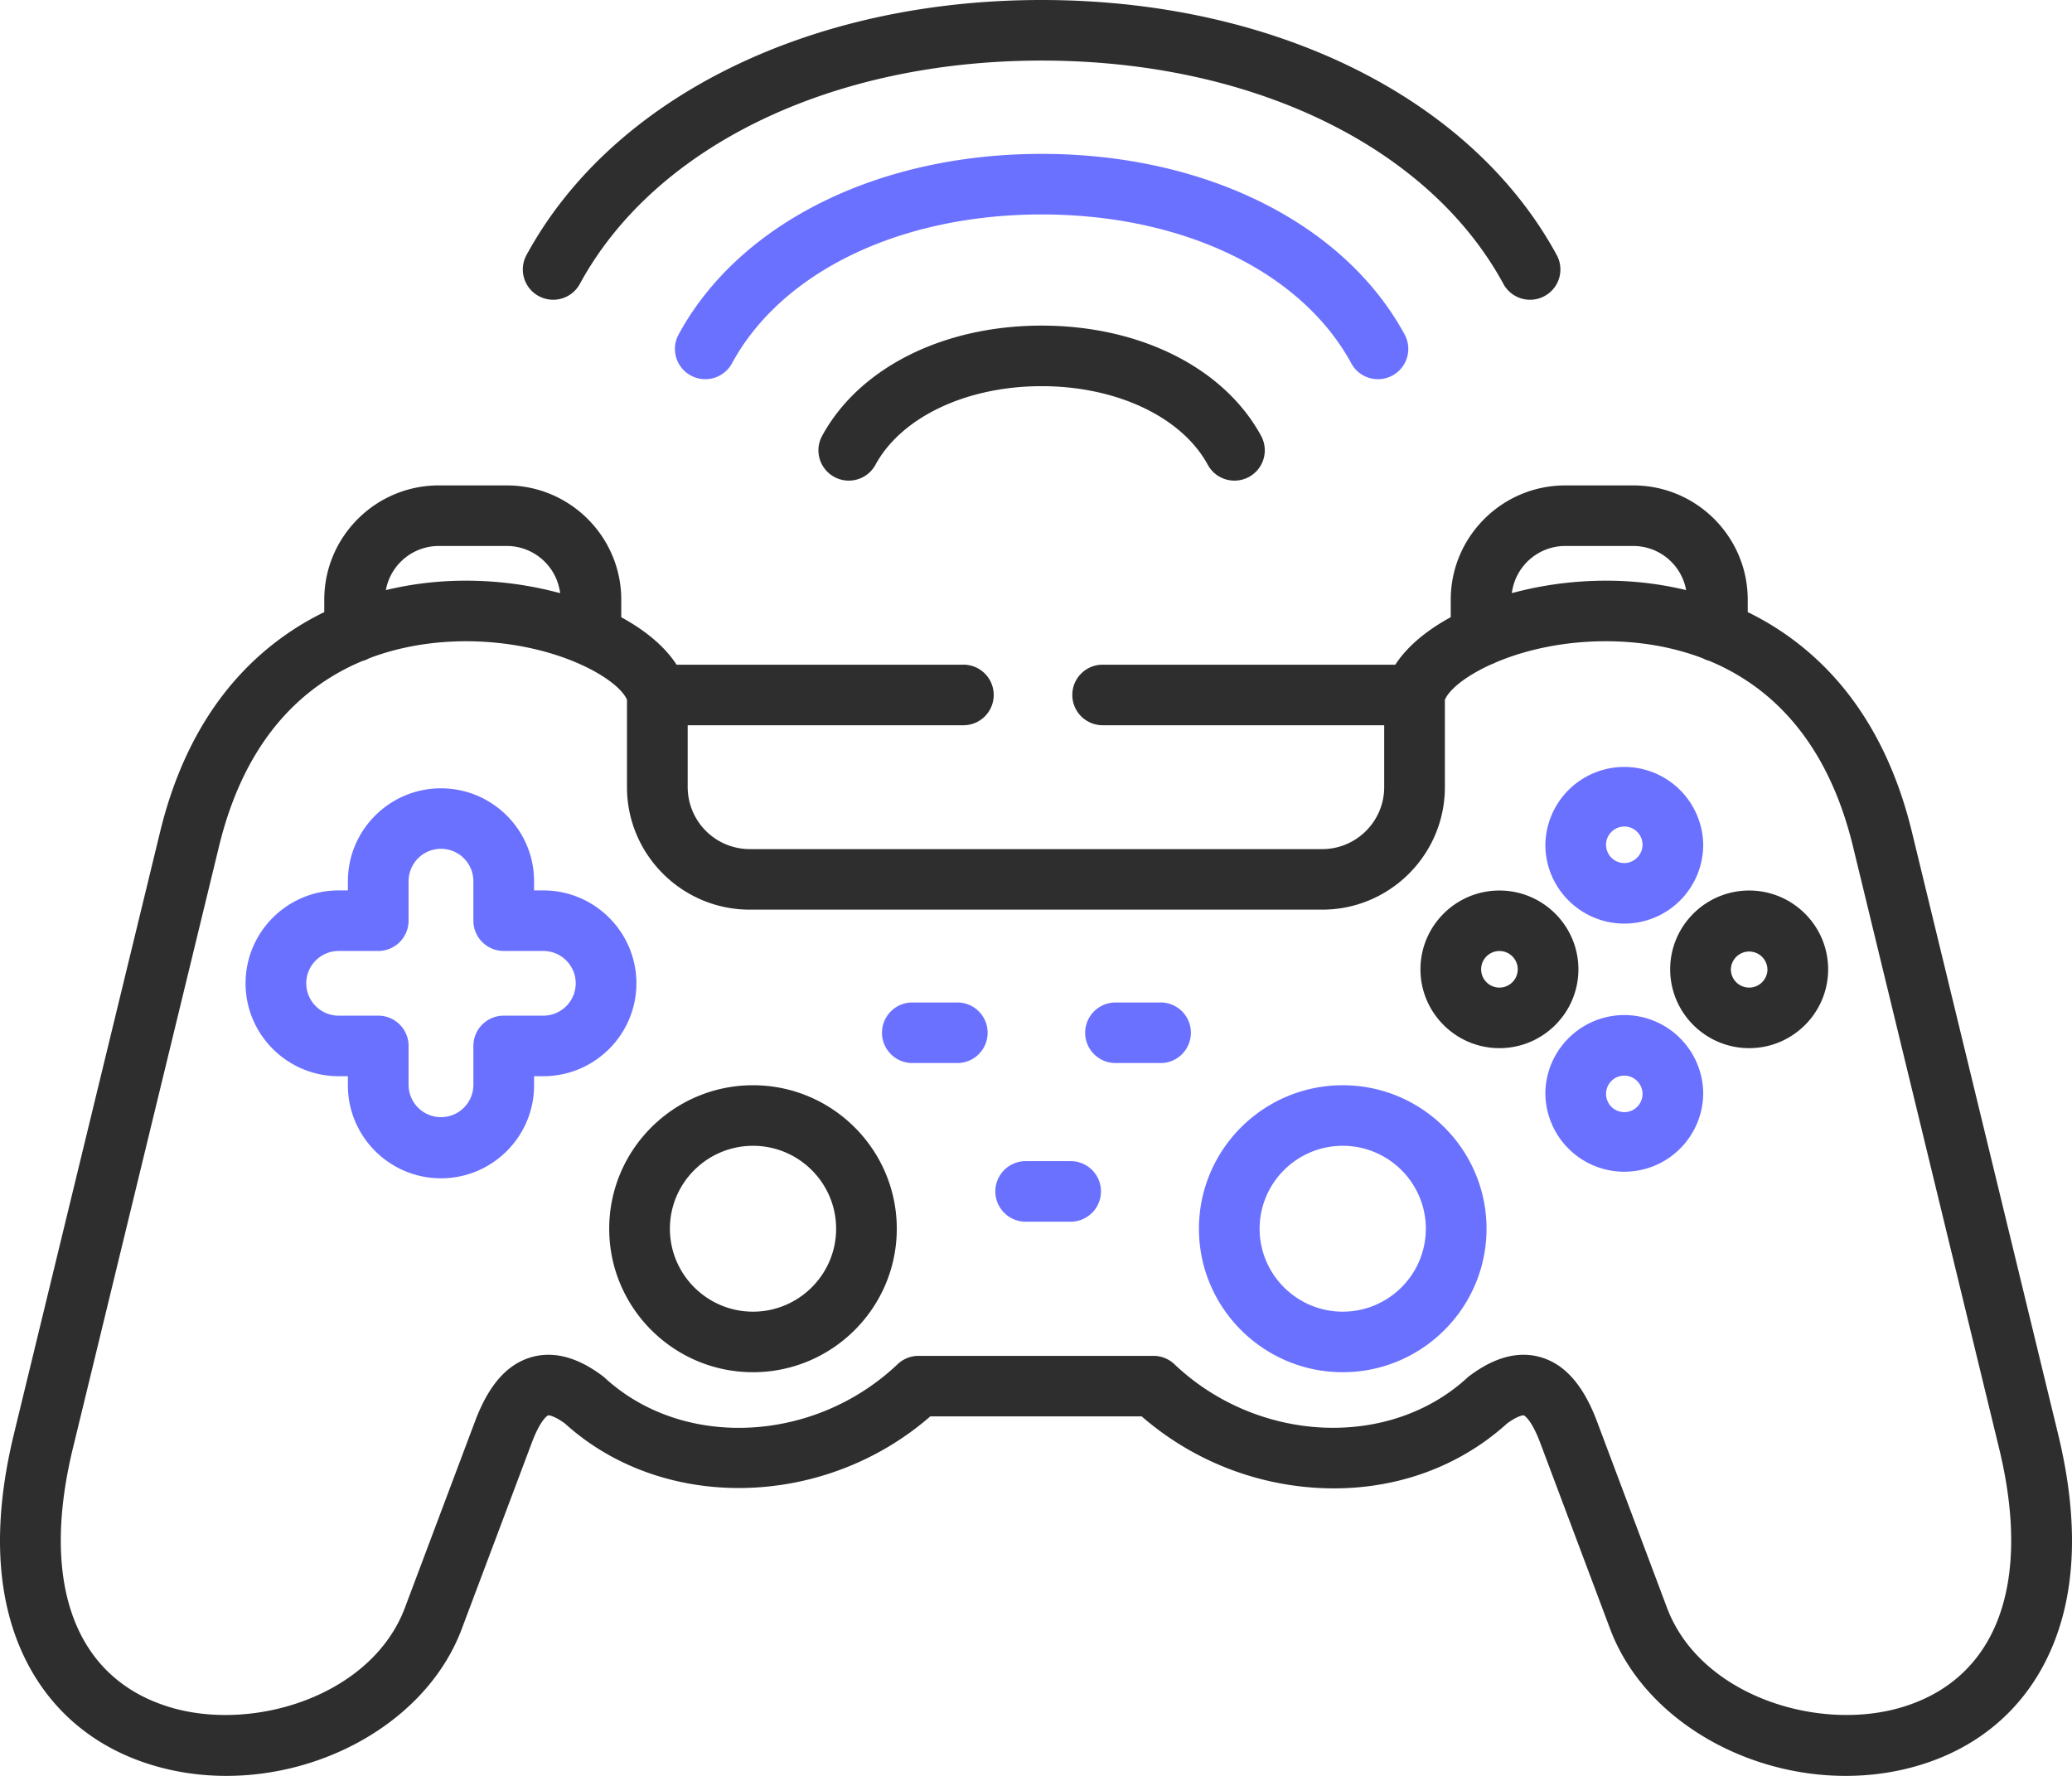
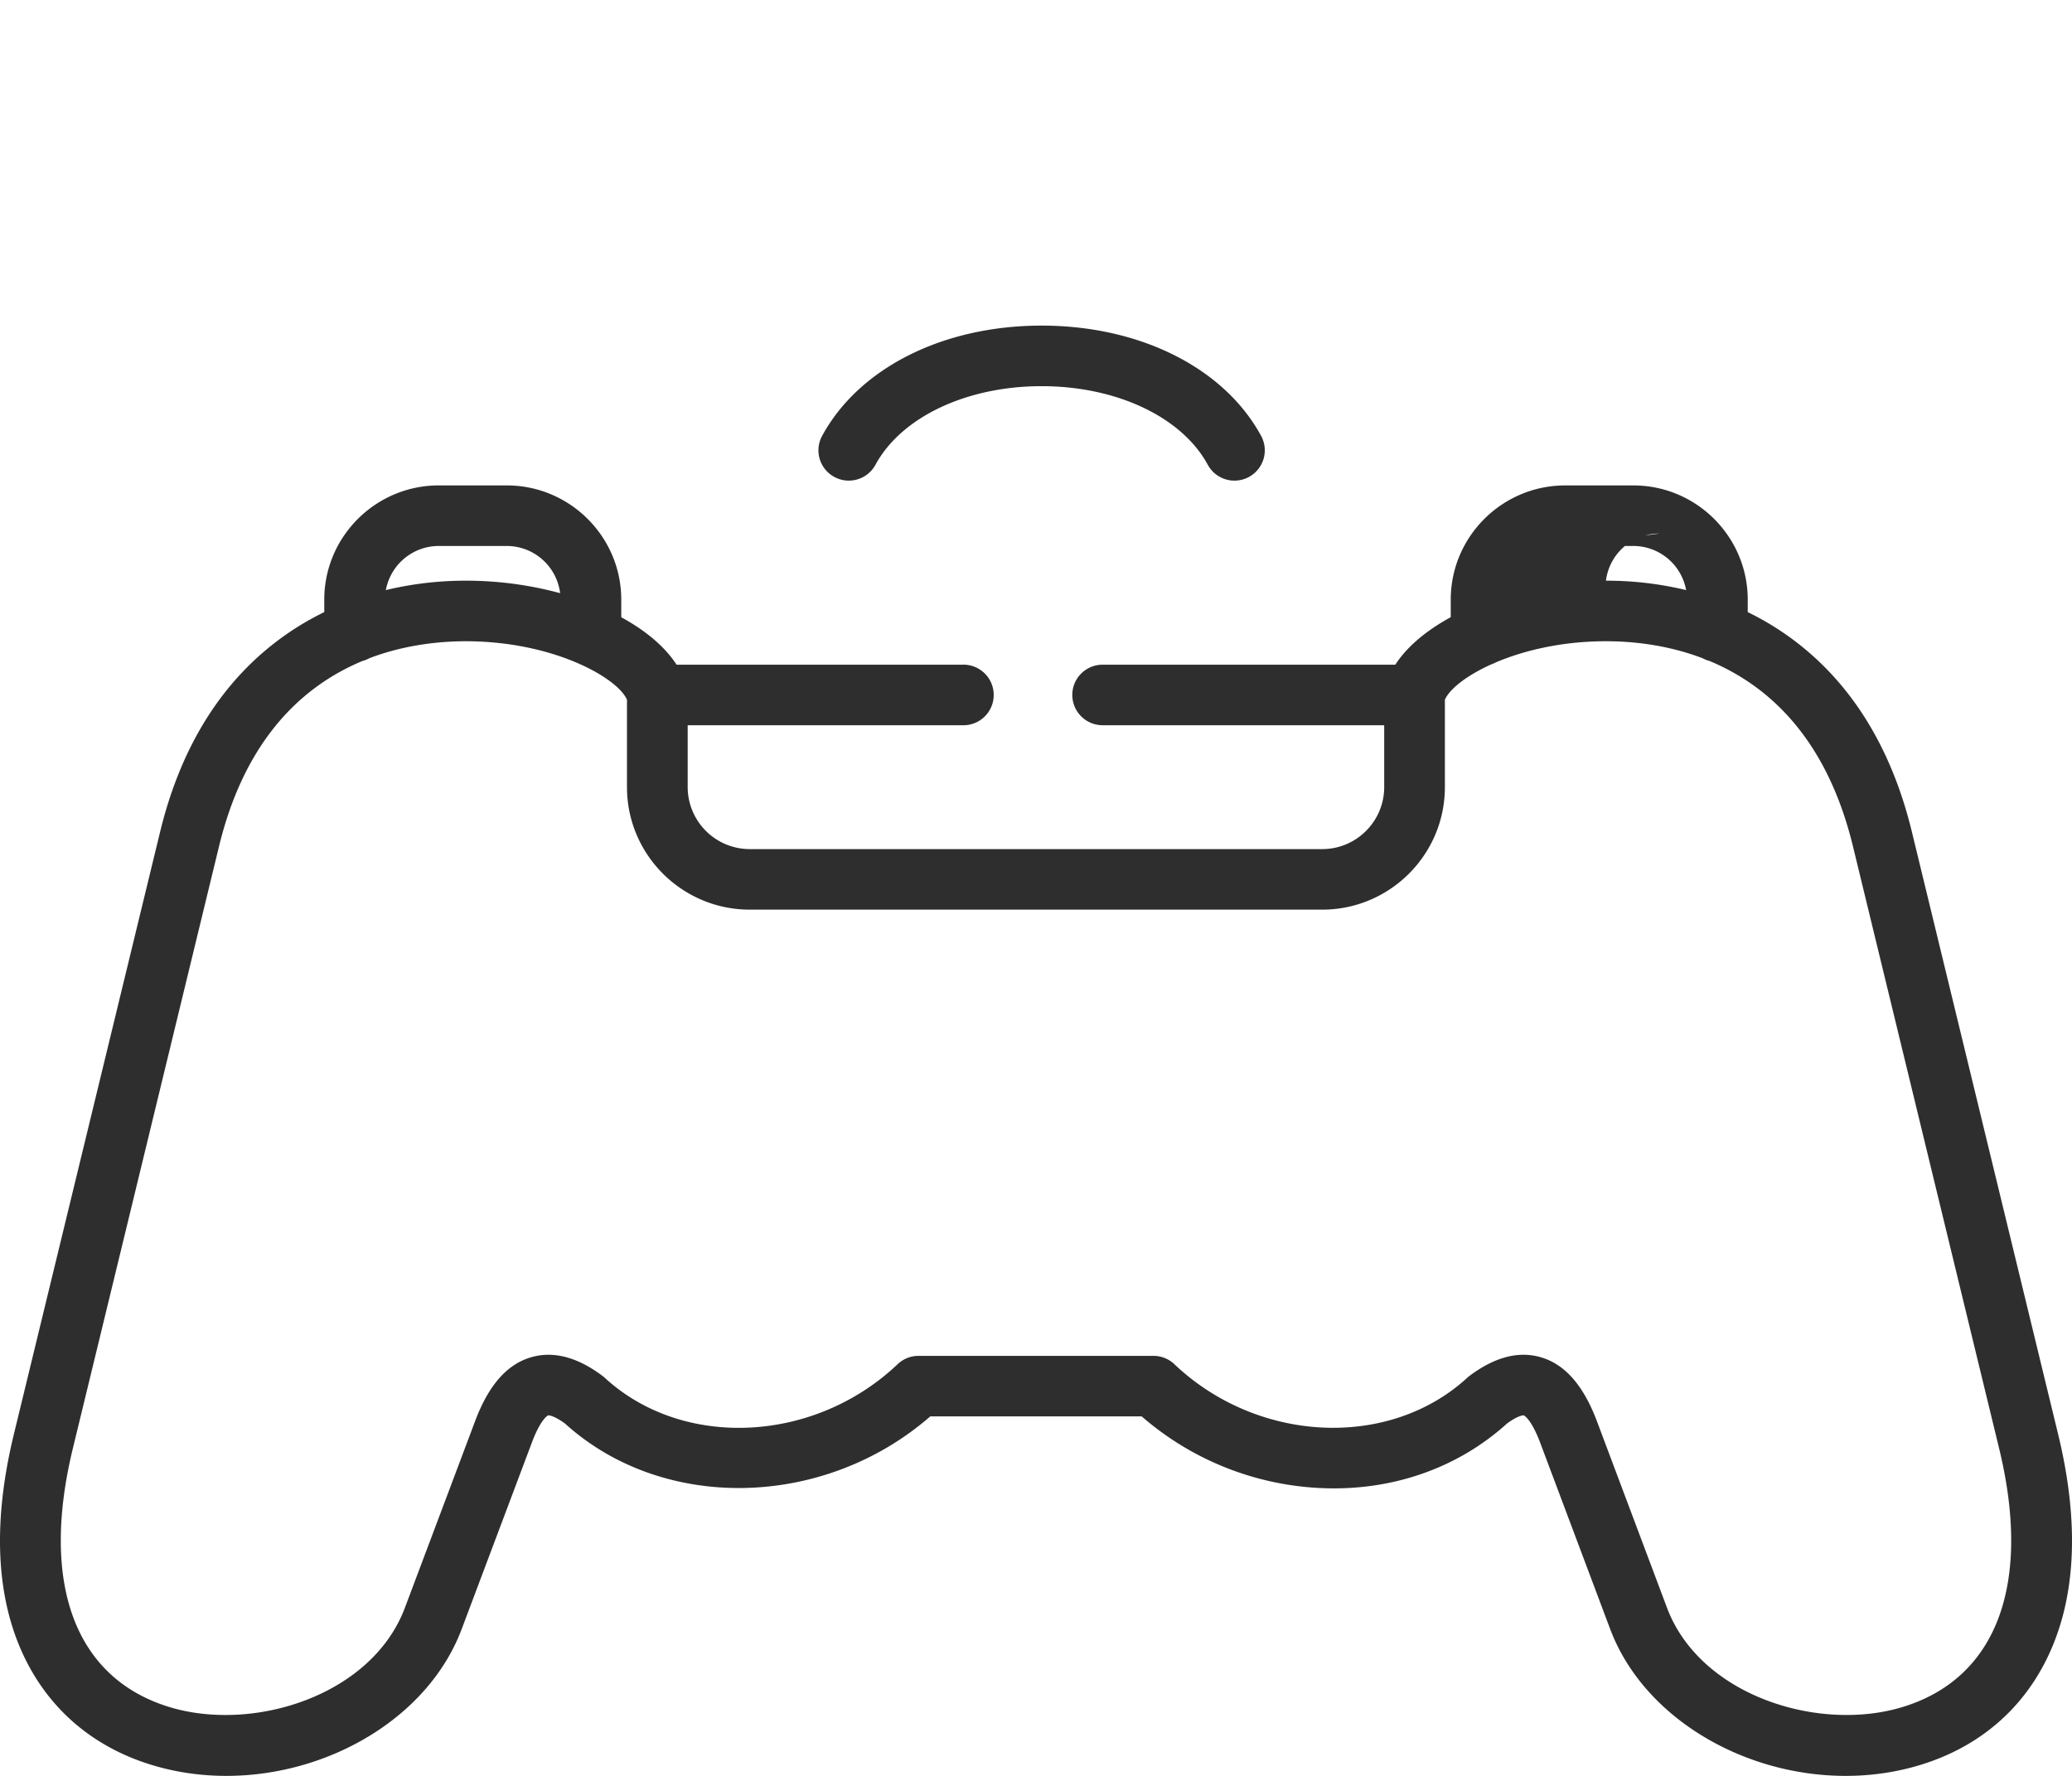
<svg xmlns="http://www.w3.org/2000/svg" width="140" height="120" fill="none">
  <path d="M70.38 22.002c-6.653 0-12.337 2.857-14.832 7.453-.54.993-.17 2.235.826 2.773.995.54 2.24.17 2.78-.824 1.75-3.225 6.157-5.31 11.225-5.31 5.07 0 9.475 2.085 11.227 5.31a2.05 2.05 0 002.78.825 2.045 2.045 0 00.825-2.774c-2.495-4.596-8.179-7.453-14.832-7.453z" fill="#2E2E2E" />
-   <path d="M91.302 24.552a2.052 2.052 0 002.78.824 2.044 2.044 0 00.825-2.774c-4.088-7.528-13.486-12.204-24.528-12.204-11.041 0-20.44 4.677-24.528 12.204a2.044 2.044 0 00.826 2.774c.996.538 2.24.17 2.78-.824 3.37-6.206 11.387-10.061 20.922-10.061 9.536 0 17.553 3.854 20.923 10.06z" fill="#6B71FF" />
-   <path d="M36.399 20.006c.996.54 2.24.17 2.78-.823 5.059-9.308 17.014-15.09 31.2-15.09s26.142 5.782 31.202 15.09a2.048 2.048 0 002.779.823 2.042 2.042 0 00.824-2.773C99.408 6.603 86.072 0 70.38 0 54.688 0 41.352 6.603 35.574 17.233c-.54.993-.17 2.235.825 2.773z" fill="#2E2E2E" />
-   <path d="M109.753 62.41a5.333 5.333 0 005.329-5.326 5.333 5.333 0 00-10.665 0c0 2.937 2.395 5.325 5.336 5.325zm0-6.56c.679 0 1.229.554 1.229 1.234 0 .67-.562 1.234-1.229 1.234a1.237 1.237 0 01-1.236-1.234c0-.68.556-1.233 1.236-1.233zm0 12.74c-2.941 0-5.336 2.39-5.336 5.326a5.333 5.333 0 0010.665 0 5.334 5.334 0 00-5.329-5.326zm0 6.56a1.236 1.236 0 01-1.236-1.234c0-.68.555-1.234 1.236-1.234.667 0 1.229.565 1.229 1.234.001.68-.55 1.234-1.229 1.234z" fill="#6B71FF" />
-   <path d="M106.649 65.5c0-2.936-2.393-5.326-5.336-5.326-2.943 0-5.336 2.389-5.336 5.325 0 2.937 2.393 5.327 5.336 5.327 2.943 0 5.336-2.39 5.336-5.327zm-5.336 1.234a1.236 1.236 0 01-1.236-1.235 1.236 1.236 0 012.473 0c0 .681-.556 1.235-1.237 1.235zm16.874-6.56c-2.943 0-5.337 2.389-5.337 5.325 0 2.937 2.394 5.327 5.337 5.327 2.943 0 5.336-2.39 5.336-5.327 0-2.935-2.393-5.325-5.336-5.325zm0 6.56a1.237 1.237 0 01-1.237-1.235 1.237 1.237 0 012.473 0c0 .681-.555 1.235-1.236 1.235zm-67.308 6.598c-5.357 0-9.716 4.349-9.716 9.696 0 5.346 4.36 9.695 9.716 9.695 5.357 0 9.715-4.35 9.715-9.695 0-5.347-4.358-9.696-9.715-9.696zm0 15.3c-3.097 0-5.615-2.514-5.615-5.604 0-3.09 2.518-5.604 5.615-5.604 3.096 0 5.616 2.513 5.616 5.604 0 3.09-2.52 5.604-5.616 5.604z" fill="#2E2E2E" />
-   <path d="M139.06 96.903l-9.875-40.68c-1.42-5.85-4.241-10.31-8.384-13.255a19.202 19.202 0 00-2.711-1.607v-.838c0-4.258-3.469-7.722-7.731-7.722h-4.596c-4.269 0-7.74 3.464-7.74 7.722v1.182c-1.654.9-2.96 1.997-3.745 3.209H74.503c-1.132 0-2.05.916-2.05 2.045a2.05 2.05 0 002.05 2.047h19.024v4.18c0 2.31-1.88 4.19-4.189 4.19H50.662a4.198 4.198 0 01-4.197-4.19v-4.18h18.567a2.047 2.047 0 100-4.092H45.714c-.782-1.21-2.085-2.306-3.737-3.205v-1.186c0-4.258-3.472-7.723-7.74-7.723H29.65c-4.268 0-7.74 3.465-7.74 7.723v.837c-.947.463-1.851.998-2.704 1.603-4.147 2.944-6.97 7.406-8.391 13.26L.94 96.902c-1.454 5.985-1.22 11.048.694 15.05 1.712 3.577 4.682 6.102 8.588 7.3 8.37 2.569 18.172-1.718 20.974-9.174l4.744-12.609c.61-1.622 1.093-1.828 1.099-1.83.055-.013.427.035 1.132.549 6.643 6.019 17.522 5.759 24.685-.479h14.286a19.817 19.817 0 0011.95 4.835c4.83.259 9.347-1.287 12.736-4.356.794-.58 1.126-.552 1.13-.55.004.003.487.208 1.101 1.83l4.736 12.61c2.252 5.982 9.005 9.923 15.91 9.922 1.704 0 3.419-.239 5.076-.749 3.905-1.199 6.874-3.724 8.585-7.303 1.914-4 2.148-9.062.694-15.045zm-33.299-60.011h4.597a3.635 3.635 0 013.57 2.982 22.956 22.956 0 00-5.335-.636h-.084c-2.221 0-4.388.305-6.357.842a3.642 3.642 0 013.609-3.188zm-76.111 0h4.587a3.64 3.64 0 013.61 3.19 24.317 24.317 0 00-6.357-.844h-.07a22.96 22.96 0 00-5.349.636 3.64 3.64 0 013.579-2.982zm98.925 78.448c-5.677 1.744-13.701-.751-15.94-6.7l-4.738-12.613c-.921-2.433-2.163-3.844-3.798-4.317-1.497-.435-3.115-.009-4.81 1.263-.053.04-.105.084-.154.129-5.276 4.841-14.152 4.429-19.785-.92a2.052 2.052 0 00-1.413-.564H62.063c-.526 0-1.032.202-1.413.564-5.638 5.352-14.513 5.766-19.784.921a2.01 2.01 0 00-.157-.13c-1.696-1.274-3.317-1.698-4.817-1.262-1.637.475-2.877 1.889-3.791 4.32l-4.743 12.609c-2.236 5.949-10.256 8.444-15.931 6.702-6.357-1.951-8.727-8.32-6.503-17.475l9.875-40.679c1.783-7.345 5.744-10.879 9.686-12.522a1.97 1.97 0 00.47-.19c2.352-.892 4.667-1.14 6.476-1.146 3.061-.004 5.702.651 7.63 1.491.033.015.066.031.101.045 1.753.78 2.895 1.708 3.201 2.416v5.905c0 4.565 3.723 8.28 8.298 8.28h38.676c4.57 0 8.29-3.715 8.29-8.28v-5.904c.303-.7 1.42-1.615 3.134-2.39.1-.035.197-.076.289-.126 1.904-.811 4.475-1.437 7.453-1.437h.074c1.807.006 4.12.256 6.469 1.15.144.079.3.14.463.184 3.944 1.643 7.906 5.177 9.69 12.523l9.875 40.68c2.225 9.153-.144 15.522-6.499 17.473z" fill="#2E2E2E" />
-   <path d="M90.725 73.332c-5.357 0-9.715 4.349-9.715 9.696 0 5.346 4.358 9.695 9.715 9.695s9.716-4.35 9.716-9.695c0-5.347-4.36-9.696-9.716-9.696zm0 15.3c-3.096 0-5.615-2.514-5.615-5.604 0-3.09 2.519-5.604 5.615-5.604 3.097 0 5.615 2.513 5.615 5.604 0 3.09-2.518 5.604-5.615 5.604zM36.71 60.167h-.624v-.622c0-3.461-2.822-6.277-6.29-6.277s-6.29 2.816-6.29 6.277v.622h-.624c-3.468 0-6.29 2.816-6.29 6.278 0 3.46 2.822 6.277 6.29 6.277h.624v.622c0 3.461 2.822 6.277 6.29 6.277s6.29-2.816 6.29-6.277v-.622h.624c3.468 0 6.29-2.816 6.29-6.277 0-3.462-2.822-6.278-6.29-6.278zm0 8.463h-2.674c-1.132 0-2.05.915-2.05 2.045v2.67a2.19 2.19 0 01-4.379 0v-2.67c0-1.13-.918-2.045-2.05-2.045h-2.674a2.19 2.19 0 01-2.19-2.185 2.19 2.19 0 012.19-2.186h2.673a2.05 2.05 0 002.051-2.046v-2.668a2.189 2.189 0 014.378 0v2.668a2.05 2.05 0 002.051 2.046h2.674c1.207 0 2.19.981 2.19 2.186a2.19 2.19 0 01-2.19 2.185zm27.911-.89h-2.977c-1.132 0-2.05.916-2.05 2.046s.918 2.045 2.05 2.045h2.977a2.047 2.047 0 100-4.092zm13.734 0h-2.984a2.05 2.05 0 00-2.05 2.046c0 1.13.918 2.045 2.05 2.045h2.984a2.047 2.047 0 100-4.092zm-6.077 10.72h-2.975a2.049 2.049 0 00-2.051 2.046 2.05 2.05 0 002.05 2.046h2.976a2.047 2.047 0 10.001-4.092z" fill="#6B71FF" />
+   <path d="M139.06 96.903l-9.875-40.68c-1.42-5.85-4.241-10.31-8.384-13.255a19.202 19.202 0 00-2.711-1.607v-.838c0-4.258-3.469-7.722-7.731-7.722h-4.596c-4.269 0-7.74 3.464-7.74 7.722v1.182c-1.654.9-2.96 1.997-3.745 3.209H74.503c-1.132 0-2.05.916-2.05 2.045a2.05 2.05 0 002.05 2.047h19.024v4.18c0 2.31-1.88 4.19-4.189 4.19H50.662a4.198 4.198 0 01-4.197-4.19v-4.18h18.567a2.047 2.047 0 100-4.092H45.714c-.782-1.21-2.085-2.306-3.737-3.205v-1.186c0-4.258-3.472-7.723-7.74-7.723H29.65c-4.268 0-7.74 3.465-7.74 7.723v.837c-.947.463-1.851.998-2.704 1.603-4.147 2.944-6.97 7.406-8.391 13.26L.94 96.902c-1.454 5.985-1.22 11.048.694 15.05 1.712 3.577 4.682 6.102 8.588 7.3 8.37 2.569 18.172-1.718 20.974-9.174l4.744-12.609c.61-1.622 1.093-1.828 1.099-1.83.055-.013.427.035 1.132.549 6.643 6.019 17.522 5.759 24.685-.479h14.286a19.817 19.817 0 0011.95 4.835c4.83.259 9.347-1.287 12.736-4.356.794-.58 1.126-.552 1.13-.55.004.003.487.208 1.101 1.83l4.736 12.61c2.252 5.982 9.005 9.923 15.91 9.922 1.704 0 3.419-.239 5.076-.749 3.905-1.199 6.874-3.724 8.585-7.303 1.914-4 2.148-9.062.694-15.045zm-33.299-60.011h4.597a3.635 3.635 0 013.57 2.982 22.956 22.956 0 00-5.335-.636h-.084a3.642 3.642 0 013.609-3.188zm-76.111 0h4.587a3.64 3.64 0 013.61 3.19 24.317 24.317 0 00-6.357-.844h-.07a22.96 22.96 0 00-5.349.636 3.64 3.64 0 013.579-2.982zm98.925 78.448c-5.677 1.744-13.701-.751-15.94-6.7l-4.738-12.613c-.921-2.433-2.163-3.844-3.798-4.317-1.497-.435-3.115-.009-4.81 1.263-.053.04-.105.084-.154.129-5.276 4.841-14.152 4.429-19.785-.92a2.052 2.052 0 00-1.413-.564H62.063c-.526 0-1.032.202-1.413.564-5.638 5.352-14.513 5.766-19.784.921a2.01 2.01 0 00-.157-.13c-1.696-1.274-3.317-1.698-4.817-1.262-1.637.475-2.877 1.889-3.791 4.32l-4.743 12.609c-2.236 5.949-10.256 8.444-15.931 6.702-6.357-1.951-8.727-8.32-6.503-17.475l9.875-40.679c1.783-7.345 5.744-10.879 9.686-12.522a1.97 1.97 0 00.47-.19c2.352-.892 4.667-1.14 6.476-1.146 3.061-.004 5.702.651 7.63 1.491.033.015.066.031.101.045 1.753.78 2.895 1.708 3.201 2.416v5.905c0 4.565 3.723 8.28 8.298 8.28h38.676c4.57 0 8.29-3.715 8.29-8.28v-5.904c.303-.7 1.42-1.615 3.134-2.39.1-.035.197-.076.289-.126 1.904-.811 4.475-1.437 7.453-1.437h.074c1.807.006 4.12.256 6.469 1.15.144.079.3.14.463.184 3.944 1.643 7.906 5.177 9.69 12.523l9.875 40.68c2.225 9.153-.144 15.522-6.499 17.473z" fill="#2E2E2E" />
</svg>